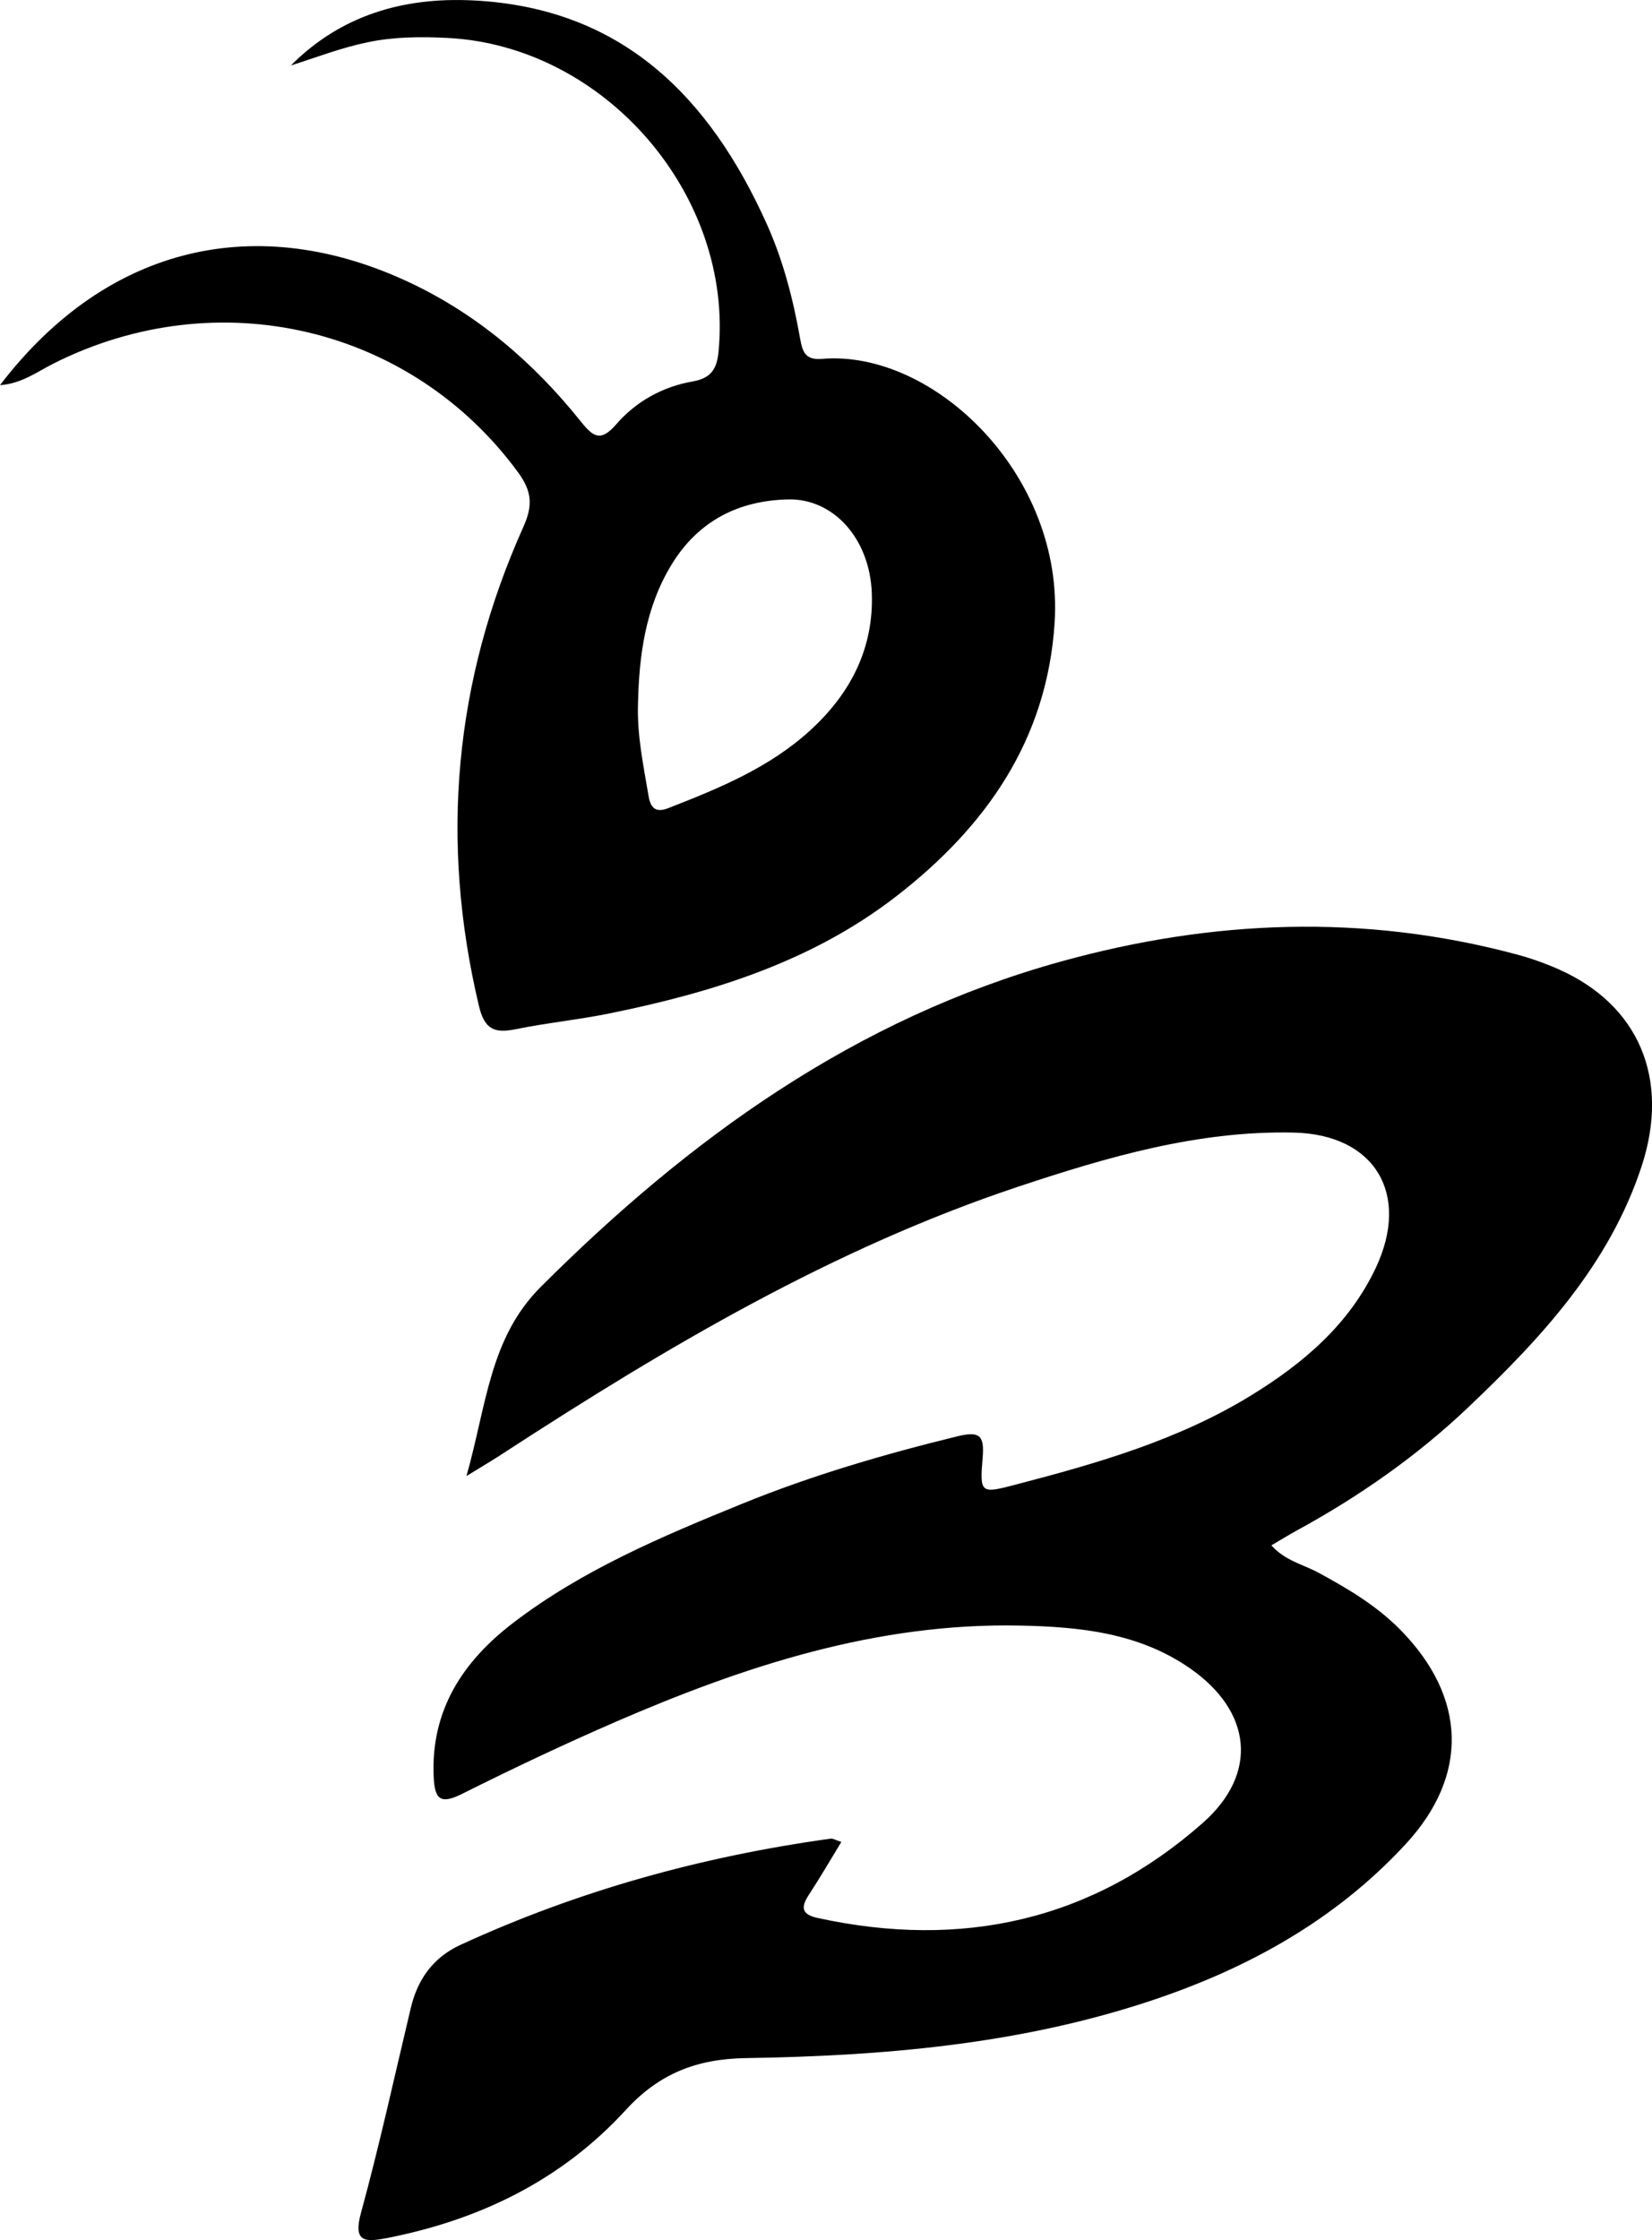
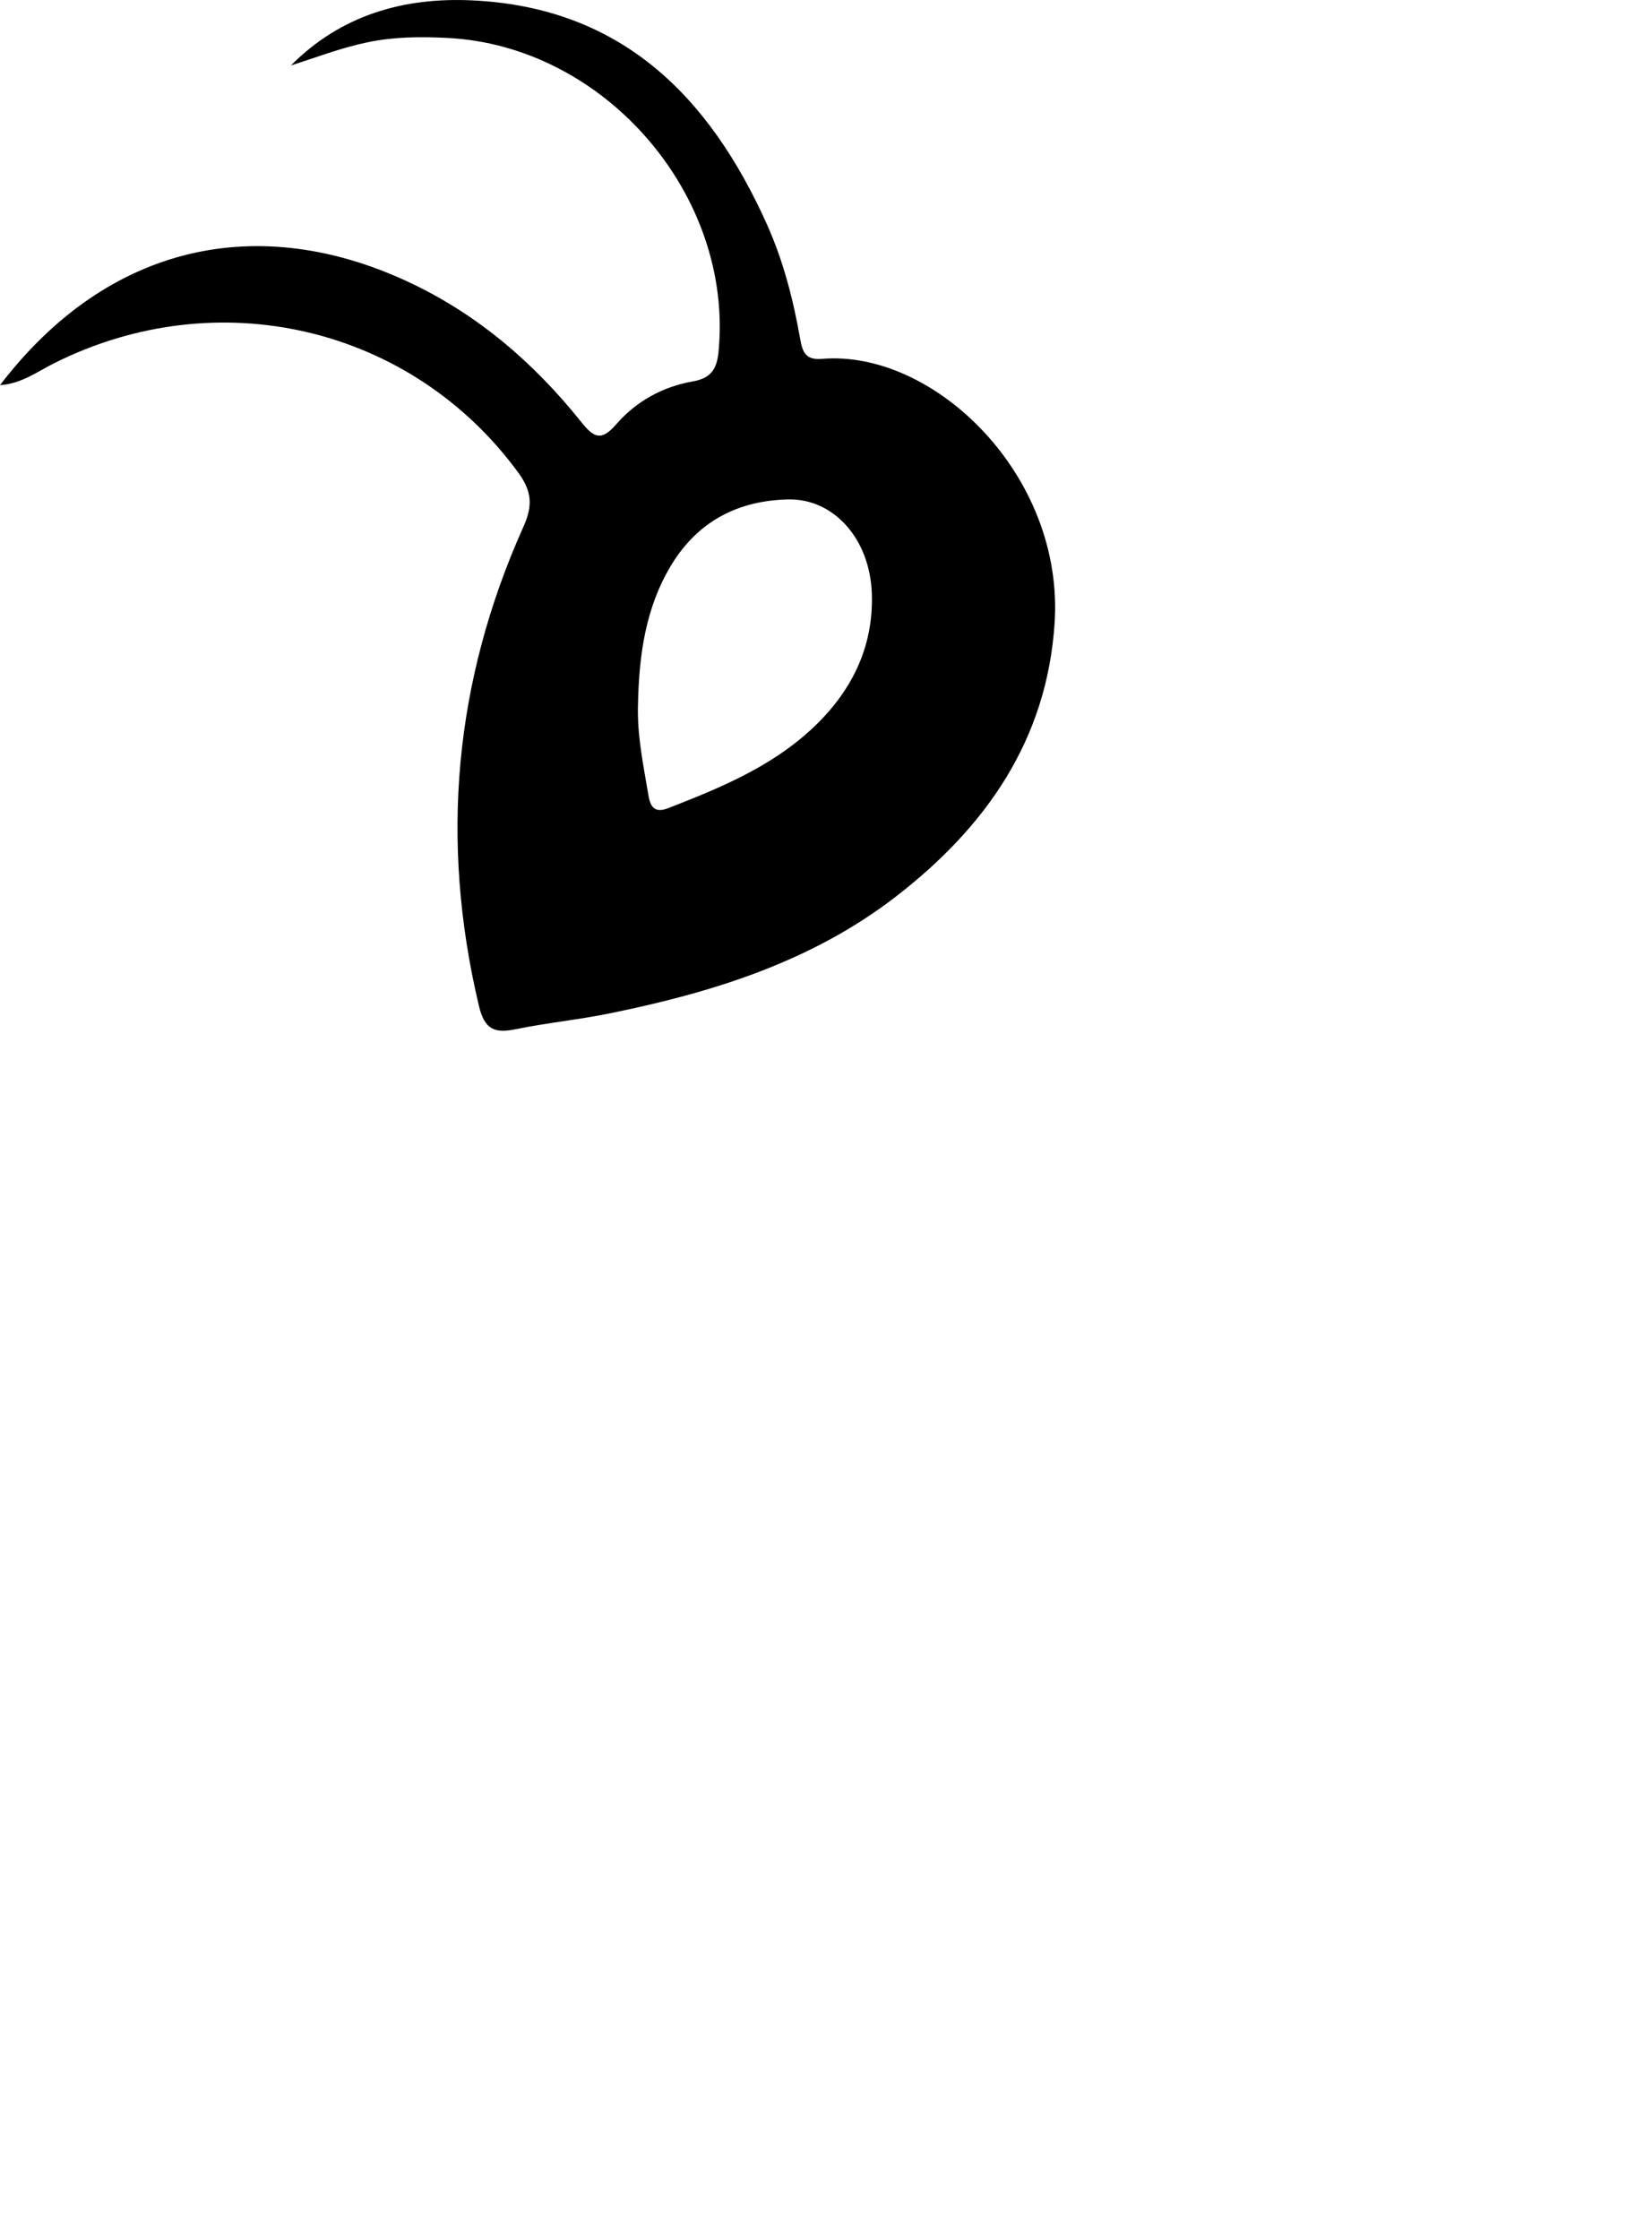
<svg xmlns="http://www.w3.org/2000/svg" version="1.1" id="图层_1" x="0px" y="0px" viewBox="0 0 208.21 282.29" style="enable-background:new 0 0 208.21 282.29;" xml:space="preserve">
  <g>
-     <path d="M58.79,185.99c2.54-8.95,2.91-17.39,9.37-23.84c18.74-18.72,39.67-33.83,65.58-41c19.02-5.27,38.16-6.04,57.36-0.9   c1.8,0.48,3.58,1.11,5.29,1.86c10.17,4.49,14.13,13.82,10.51,24.85c-4.08,12.41-12.66,21.64-21.85,30.37   c-6.45,6.13-13.71,11.2-21.52,15.47c-1.08,0.59-2.12,1.24-3.29,1.92c1.7,1.93,3.99,2.4,5.92,3.44c3.75,2.03,7.37,4.18,10.38,7.25   c8.29,8.46,8.63,18.29,0.63,26.95c-8.94,9.68-20.13,15.81-32.54,19.88c-16.45,5.4-33.49,6.82-50.63,7.09   c-6.21,0.1-10.93,1.95-15.14,6.55c-8.11,8.85-18.45,13.86-30.17,16.14c-2.74,0.53-4.2,0.48-3.19-3.21   c2.34-8.54,4.22-17.2,6.28-25.82c0.86-3.62,2.84-6.36,6.26-7.93c14.86-6.84,30.45-11.14,46.63-13.38c0.31-0.04,0.66,0.19,1.37,0.41   c-1.43,2.34-2.72,4.57-4.13,6.72c-1.04,1.59-0.8,2.44,1.13,2.86c18.15,3.96,34.55,0.38,48.55-11.97   c7.08-6.25,6.17-14.07-1.59-19.47c-6.47-4.5-13.92-5.25-21.47-5.4c-18.03-0.37-34.7,5.09-50.96,12.14   c-6.52,2.83-12.96,5.88-19.32,9.06c-2.72,1.36-3.46,0.73-3.59-2.12c-0.39-8.45,3.71-14.6,10.04-19.44   c8.71-6.66,18.75-10.88,28.81-14.98c8.79-3.58,17.89-6.24,27.12-8.5c2.79-0.68,3.46-0.18,3.22,2.66c-0.39,4.58-0.24,4.57,4.19,3.41   c10.28-2.68,20.48-5.61,29.64-11.23c6.58-4.04,12.36-8.94,15.73-16.1c4.36-9.29-0.13-16.79-10.35-17.02   c-12.04-0.27-23.47,3.07-34.74,6.82c-23.28,7.76-44.21,20.15-64.65,33.43C62.43,183.79,61.15,184.54,58.79,185.99z" />
    <path d="M0,48.53c13.65-17.86,32.66-21.85,51.61-12.94c8.63,4.06,15.69,10.14,21.61,17.54c1.57,1.96,2.51,2.58,4.46,0.32   c2.49-2.87,5.84-4.73,9.64-5.39c2.27-0.4,3.03-1.54,3.24-3.73c1.92-19.71-14.3-38.55-34.17-39.55c-3.37-0.17-6.74-0.15-10.08,0.55   c-3.31,0.69-6.45,1.9-9.65,2.92c6.32-6.36,14.22-8.62,22.91-8.2c18.77,0.9,29.86,12.11,37.1,28.24c2.05,4.58,3.3,9.43,4.17,14.36   c0.3,1.67,0.64,2.74,2.74,2.57c14.05-1.2,30.54,14.56,29.34,33.24c-0.95,14.79-8.68,25.76-19.99,34.5   c-10.63,8.22-23.14,12.1-36.09,14.73c-3.91,0.8-7.91,1.19-11.82,1.99c-2.68,0.55-3.95,0.06-4.66-2.94   c-4.94-20.79-3.12-40.93,5.62-60.39c1.18-2.63,1.06-4.44-0.64-6.77C51.88,41.15,27.47,35.37,6.74,45.81   C4.66,46.86,2.7,48.35,0,48.53z M80.41,88.72c-0.13,3.91,0.68,7.7,1.32,11.52c0.26,1.58,0.9,2.22,2.52,1.58   c6.41-2.5,12.77-5.11,17.93-9.85c5.02-4.61,7.94-10.27,7.7-17.19c-0.24-6.88-4.8-11.97-10.53-11.85   c-6.28,0.13-11.34,2.72-14.69,8.18C81.35,76.52,80.54,82.55,80.41,88.72z" />
  </g>
</svg>